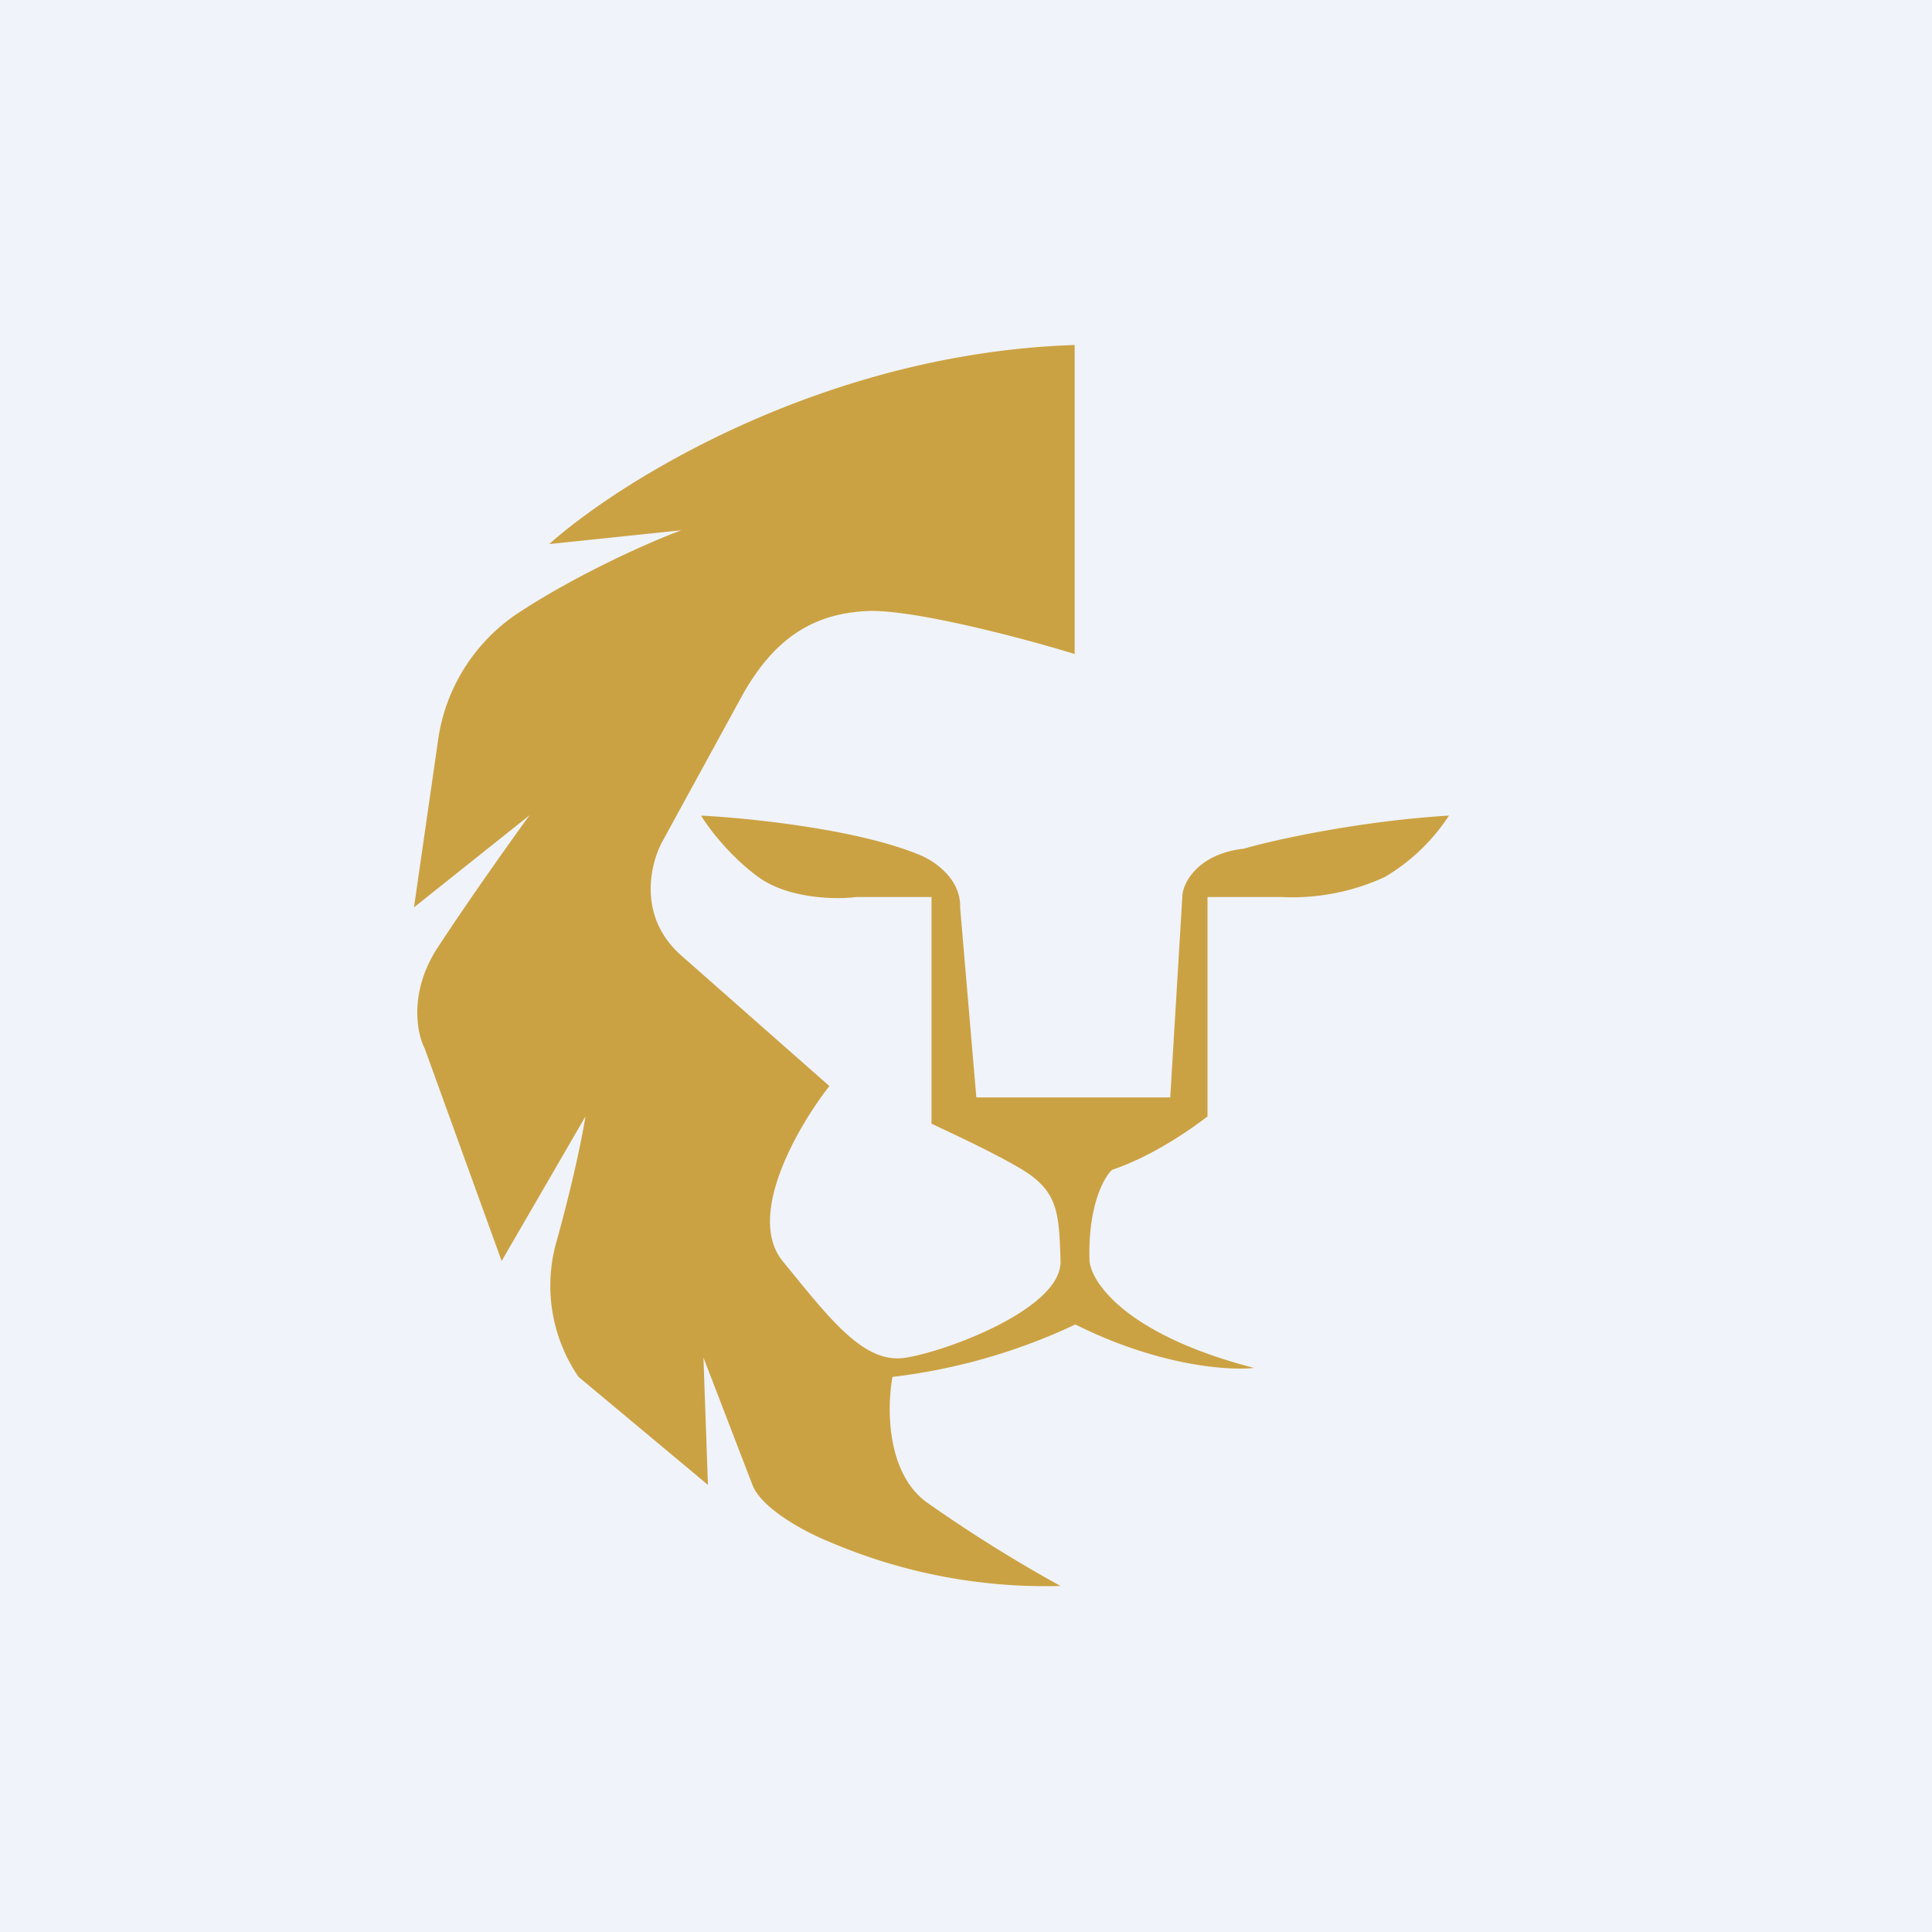
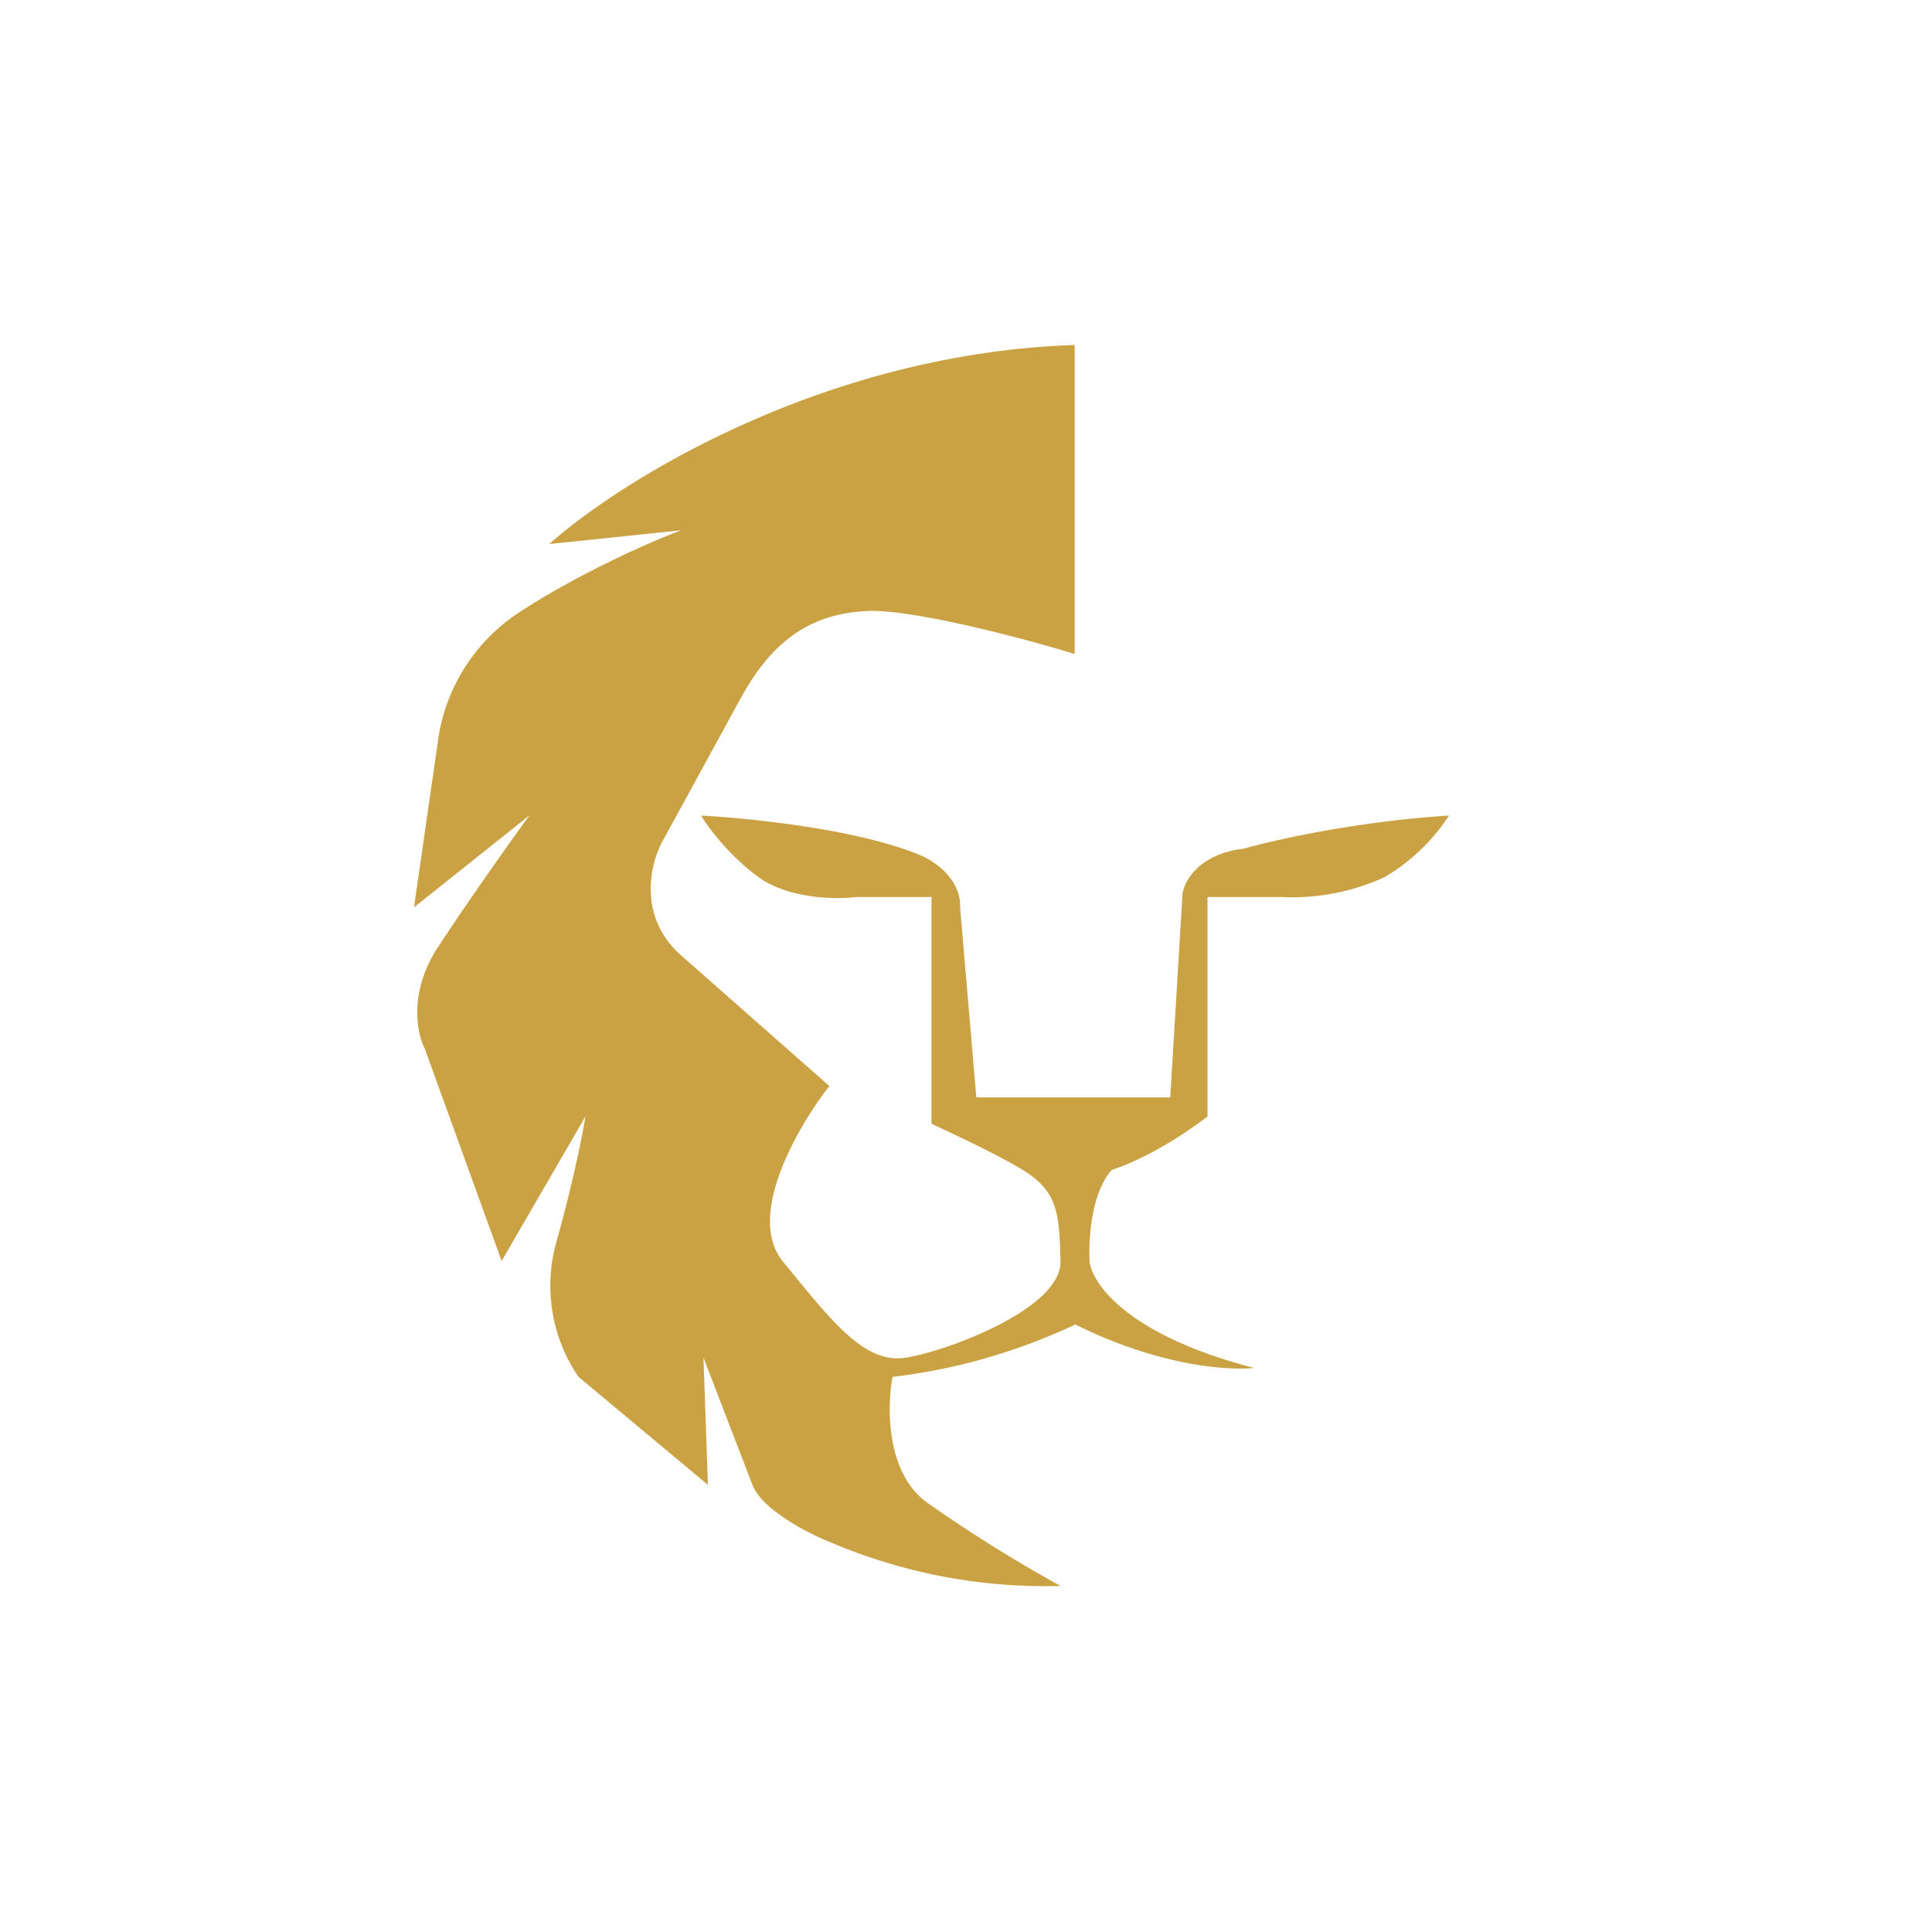
<svg xmlns="http://www.w3.org/2000/svg" width="56" height="56" viewBox="0 0 56 56">
-   <path fill="#F0F3FA" d="M0 0h56v56H0z" />
  <path d="M31.15 18.96V10c-7.27.24-13.18 3.94-15.23 5.77l3.83-.4c-.82.3-2.88 1.2-4.64 2.34a5.31 5.31 0 0 0-2.4 3.66L12 26.3l3.35-2.67c-.52.71-1.77 2.47-2.64 3.8-.87 1.3-.63 2.52-.4 2.96l2.23 6.16 2.43-4.19c-.07.45-.33 1.8-.84 3.63a4.67 4.67 0 0 0 .64 3.92l3.75 3.13-.13-3.69 1.42 3.69c.27.71 1.6 1.4 2.23 1.65a15.89 15.89 0 0 0 6.7 1.28 41.4 41.4 0 0 1-3.9-2.44c-1.16-.87-1.13-2.77-.97-3.62a17.13 17.13 0 0 0 5.3-1.52c2.44 1.22 4.47 1.34 5.18 1.26-3.68-.95-4.71-2.46-4.77-3.1-.05-1.56.4-2.4.65-2.64 1.19-.4 2.32-1.2 2.77-1.55V26h2.13a6.4 6.4 0 0 0 3.01-.58A5.65 5.65 0 0 0 42 23.64c-2.6.16-5.05.7-5.95.96-1.33.15-1.78 1-1.78 1.4l-.35 5.81H28.3l-.47-5.5c.03-.84-.76-1.36-1.15-1.52-1.81-.76-5-1.08-6.36-1.15.2.33.8 1.15 1.66 1.78.86.63 2.25.66 2.84.58H27v6.57c.5.24 1.84.85 2.66 1.35 1.01.63 1.04 1.25 1.08 2.64.03 1.38-3.35 2.63-4.53 2.8-1.19.16-2.17-1.15-3.52-2.8-1.08-1.32.45-3.93 1.35-5.08l-4.3-3.79c-1.27-1.13-.89-2.66-.54-3.3l2.34-4.28c.88-1.54 1.96-2.33 3.62-2.4 1.32-.05 4.55.8 6 1.25Z" fill="#CBA243" />
</svg>